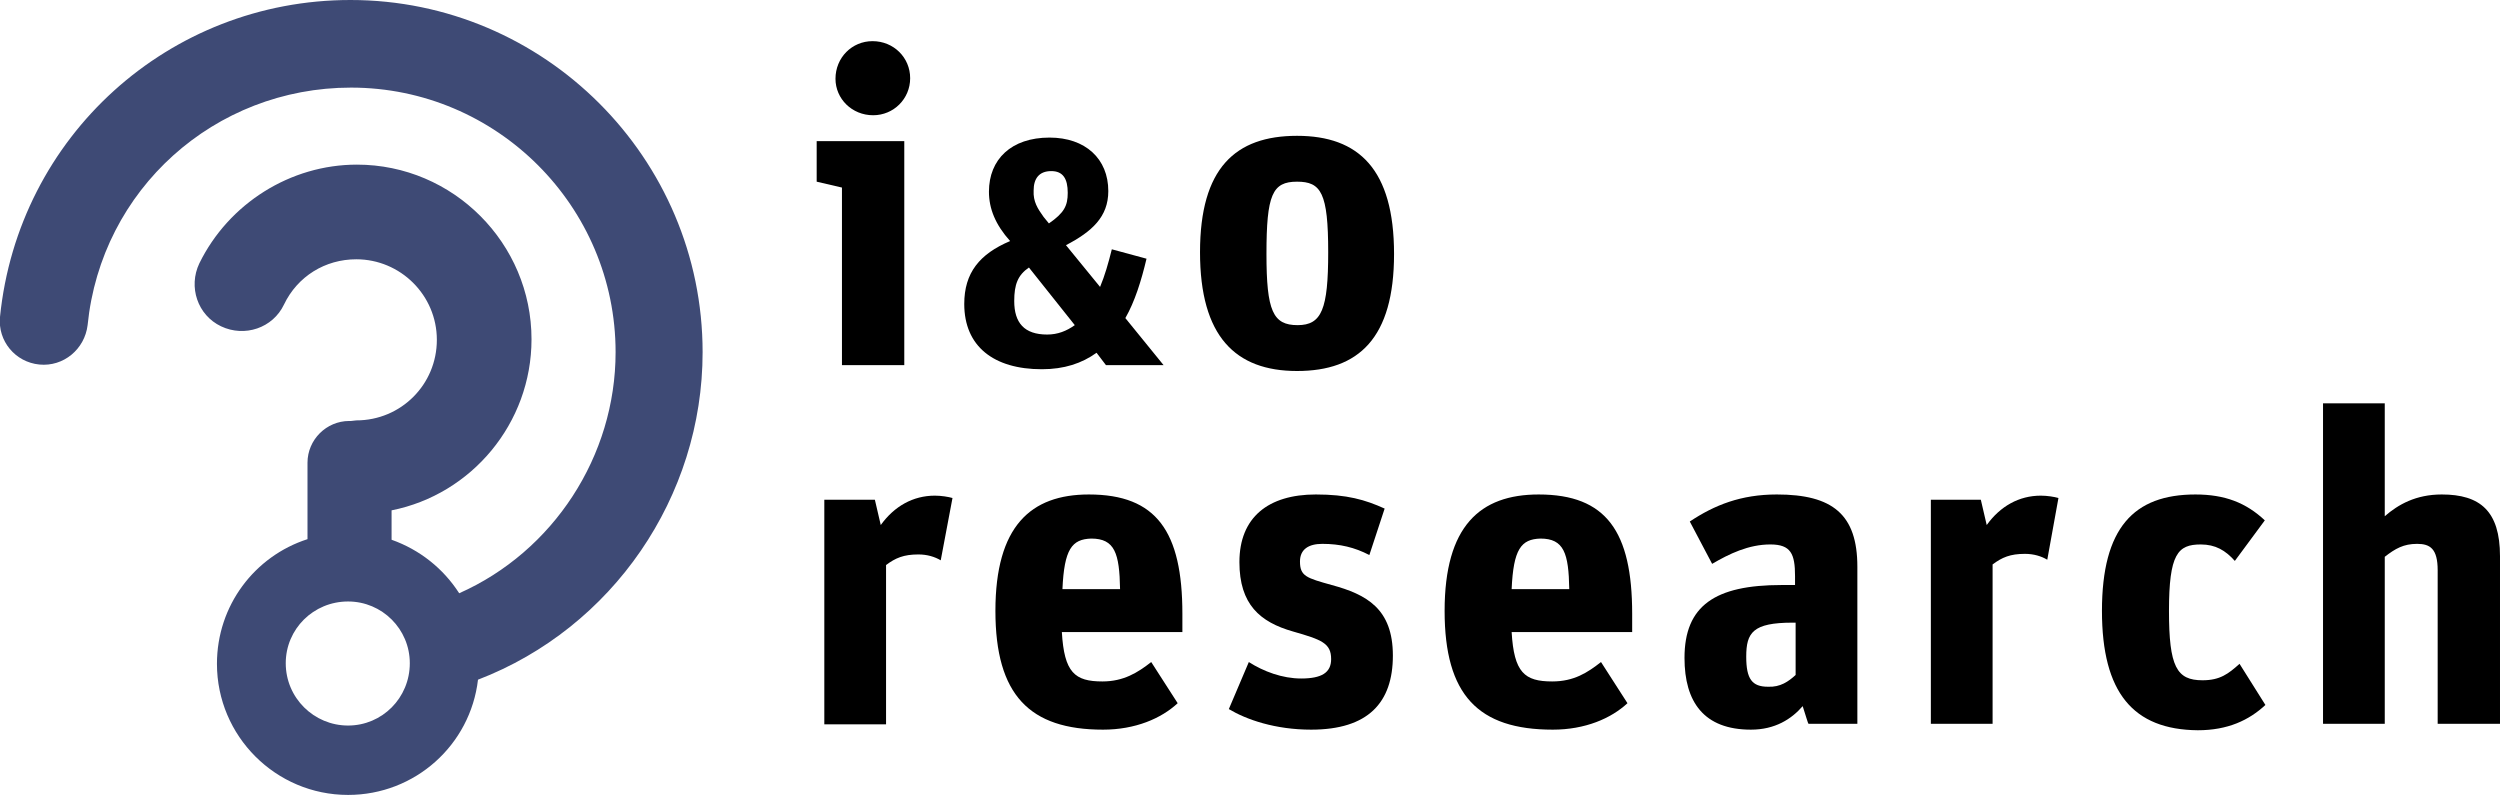
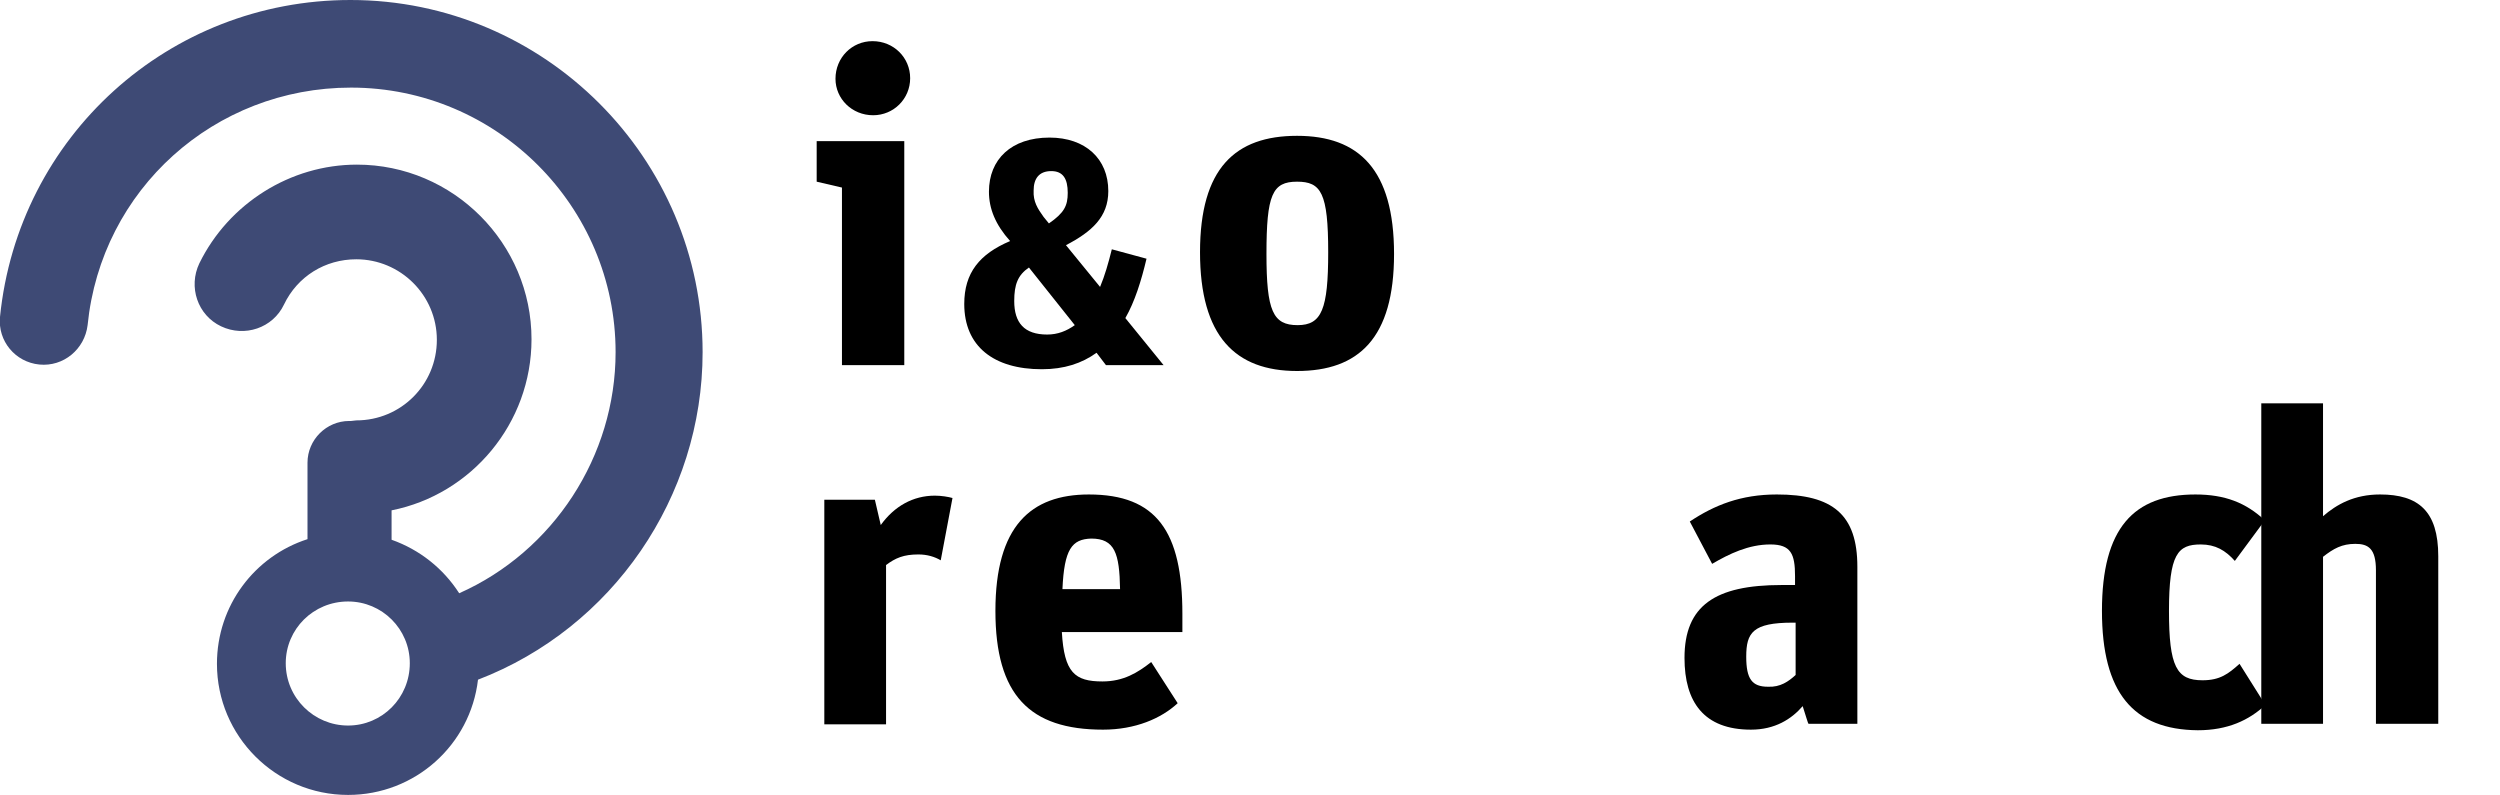
<svg xmlns="http://www.w3.org/2000/svg" id="Layer_1" x="0px" y="0px" viewBox="0 0 425.2 135.2" style="enable-background:new 0 0 425.2 135.2;" xml:space="preserve">
  <style type="text/css"> .st0{fill:#3E4A75;} </style>
  <g>
    <path d="M143.2,31.9l-4.3-1V24h14.9v38.1h-10.6V31.9z M142.1,13.4c0-3.6,2.8-6.4,6.3-6.4c3.6,0,6.4,2.8,6.4,6.3 c0,3.5-2.8,6.3-6.3,6.3C144.9,19.6,142.1,16.8,142.1,13.4" />
    <path d="M164,51.7c0-5.3,2.6-8.5,7.8-10.7c-2.5-2.8-3.6-5.5-3.6-8.4c0-5.5,3.8-9.2,10.3-9.2c6.1,0,10,3.6,10,9.1 c0,4.4-2.8,6.9-7.2,9.2l5.8,7.1c0.8-1.9,1.4-4,2-6.4l5.9,1.6c-0.9,3.8-2,7.3-3.6,10.1l6.5,8h-9.8l-1.6-2.1 c-2.5,1.8-5.5,2.8-9.3,2.8C169,62.8,164,58.9,164,51.7 M182.8,55.3l-7.8-9.8c-1.9,1.3-2.5,2.9-2.5,5.7c0,3.7,1.7,5.7,5.6,5.7 C179.9,56.9,181.4,56.3,182.8,55.3 M177.5,36.9l0.9,1.1c2.6-1.8,3.2-3,3.2-5.2c0-2.4-0.8-3.7-2.8-3.7c-2.1,0-3,1.3-3,3.3 C175.7,34.3,176.5,35.5,177.5,36.9" />
    <path d="M204.1,42.9c0-14.3,6-19.8,16.5-19.8s16.5,5.7,16.5,20.1c0,14.3-6,19.9-16.5,19.9S204.1,57.2,204.1,42.9 M225.9,42.9 c0-10.1-1.2-12-5.3-12c-4.2,0-5.2,2.2-5.2,12.3c0,9.7,1.1,12.1,5.3,12.1C224.8,55.3,225.9,52.6,225.9,42.9" />
    <path d="M140.2,85h8.6l1,4.3c2.3-3.2,5.5-5,9.2-5c1.1,0,2.3,0.2,3,0.4L160,95.3c-1-0.6-2.3-1-3.8-1c-2.5,0-3.9,0.6-5.5,1.8v27.1 h-10.5V85z" />
    <path d="M169.3,103.9c0-14.4,6-19.8,15.9-19.8c11.5,0,15.9,6.3,15.9,20.3v3.1h-20.5c0.4,6.9,2.2,8.4,6.9,8.4c3.6,0,6-1.5,8.3-3.3 l4.5,7c-2.8,2.6-7.2,4.5-12.7,4.5C175.1,124.1,169.3,118.2,169.3,103.9 M180.7,100.2h9.8c-0.1-6.1-0.9-8.6-4.9-8.6 C182.3,91.7,181,93.4,180.7,100.2" />
-     <path d="M209,120.6l3.4-8c2.5,1.6,5.7,2.8,8.9,2.8c3.5,0,5.1-1,5.1-3.3c0-2.7-1.6-3.3-6.5-4.7c-5.6-1.6-9.1-4.6-9.1-11.8 c0-7.6,4.9-11.5,13-11.5c5.3,0,8.4,0.9,11.7,2.4l-2.6,7.9c-2.5-1.3-5-1.9-8-1.9c-2.3,0-3.8,0.9-3.8,3c0,2.5,1.1,2.8,5.4,4 c5.9,1.6,10.4,4,10.4,12c0,8-4.2,12.6-13.9,12.6C216.9,124.1,212,122.4,209,120.6" />
-     <path d="M245.7,103.9c0-14.4,6-19.8,16-19.8c11.5,0,15.9,6.3,15.9,20.3v3.1h-20.5c0.4,6.9,2.2,8.4,6.9,8.4c3.7,0,6-1.5,8.3-3.3 l4.5,7c-2.8,2.6-7.2,4.5-12.7,4.5C251.4,124.1,245.7,118.2,245.7,103.9 M257.1,100.2h9.8c-0.1-6.1-0.9-8.6-4.9-8.6 C258.7,91.7,257.4,93.4,257.1,100.2" />
    <path d="M286.5,111.9c0-8.9,5.2-12.4,16.5-12.4h2.3V98c0-3.8-0.7-5.4-4.2-5.4c-3.7,0-7,1.6-9.9,3.3l-3.8-7.2 c4.2-2.8,8.7-4.6,14.8-4.6c9.5,0,13.7,3.4,13.7,12.3v26.7h-8.3c-0.1,0-0.5-1.5-1-3c-1.9,2.2-4.7,4-8.8,4 C289.8,124.1,286.5,119.4,286.5,111.9 M305.4,114.8v-8.9h-0.5c-6.8,0-7.9,1.7-7.9,5.8c0,3.8,1,5.1,3.7,5.1 C302.8,116.9,304.2,115.9,305.4,114.8" />
-     <path d="M328.3,85h8.6l1,4.3c2.3-3.2,5.5-5,9.2-5c1.1,0,2.3,0.2,3,0.4l-1.9,10.5c-1-0.6-2.3-1-3.8-1c-2.5,0-3.9,0.6-5.5,1.8v27.1 h-10.5V85z" />
    <path d="M357.5,103.9c0-14.1,5.4-19.8,15.9-19.8c5,0,8.6,1.4,11.8,4.4l-5.1,6.9c-1.6-1.8-3.3-2.8-5.8-2.8c-3.9,0-5.4,1.6-5.4,11.3 c0,9.5,1.3,11.8,5.7,11.8c3,0,4.4-1.1,6.3-2.8l4.4,7c-2.8,2.6-6.4,4.3-11.5,4.3C362.8,124.1,357.5,117.8,357.5,103.9" />
  </g>
  <g>
-     <path d="M395.1,68.6h10.5v19.2c2.3-2,5.3-3.7,9.7-3.7c6.5,0,9.9,2.8,9.9,10.5v28.5h-10.6V97c0-3.7-1.3-4.5-3.5-4.5 c-2.3,0-3.7,0.8-5.5,2.2v28.4h-10.5V68.6z" />
+     <path d="M395.1,68.6v19.2c2.3-2,5.3-3.7,9.7-3.7c6.5,0,9.9,2.8,9.9,10.5v28.5h-10.6V97c0-3.7-1.3-4.5-3.5-4.5 c-2.3,0-3.7,0.8-5.5,2.2v28.4h-10.5V68.6z" />
    <path class="st0" d="M119.5,59.9c0-33-26.9-59.9-59.9-59.9C28.7,0,3.1,23.2,0,53.9C-0.4,58,2.6,61.6,6.7,62 c4.1,0.4,7.7-2.6,8.2-6.7c2.3-23.1,21.6-40.4,44.8-40.4c24.8,0,45,20.2,45,45c0,17.7-10.6,33.9-26.6,41c-2.7-4.2-6.7-7.4-11.5-9.1 v-5c13.6-2.7,23.8-14.8,23.8-29.1C90.4,41.4,77.1,28,60.7,28c-11.3,0-21.8,6.6-26.8,16.8c-1.9,4-0.3,8.8,3.7,10.7 c4,1.9,8.8,0.3,10.7-3.7c2.3-4.8,7-7.7,12.3-7.7c7.5,0,13.7,6.1,13.7,13.7s-6.1,13.7-13.7,13.7c-0.3,0-0.6,0.1-0.9,0.1 c-0.1,0-0.2,0-0.3,0c-3.9,0-7.1,3.2-7.1,7.1v13c-9,2.9-15.4,11.3-15.4,21.2c0,12.3,10,22.3,22.3,22.3c11.4,0,20.8-8.5,22.1-19.6 C104.2,106.8,119.5,84.5,119.5,59.9 M59.2,123.4c-5.8,0-10.6-4.7-10.6-10.6c0-5.8,4.7-10.5,10.6-10.5c5.8,0,10.5,4.7,10.5,10.5 C69.7,118.7,65,123.4,59.2,123.4" />
  </g>
</svg>